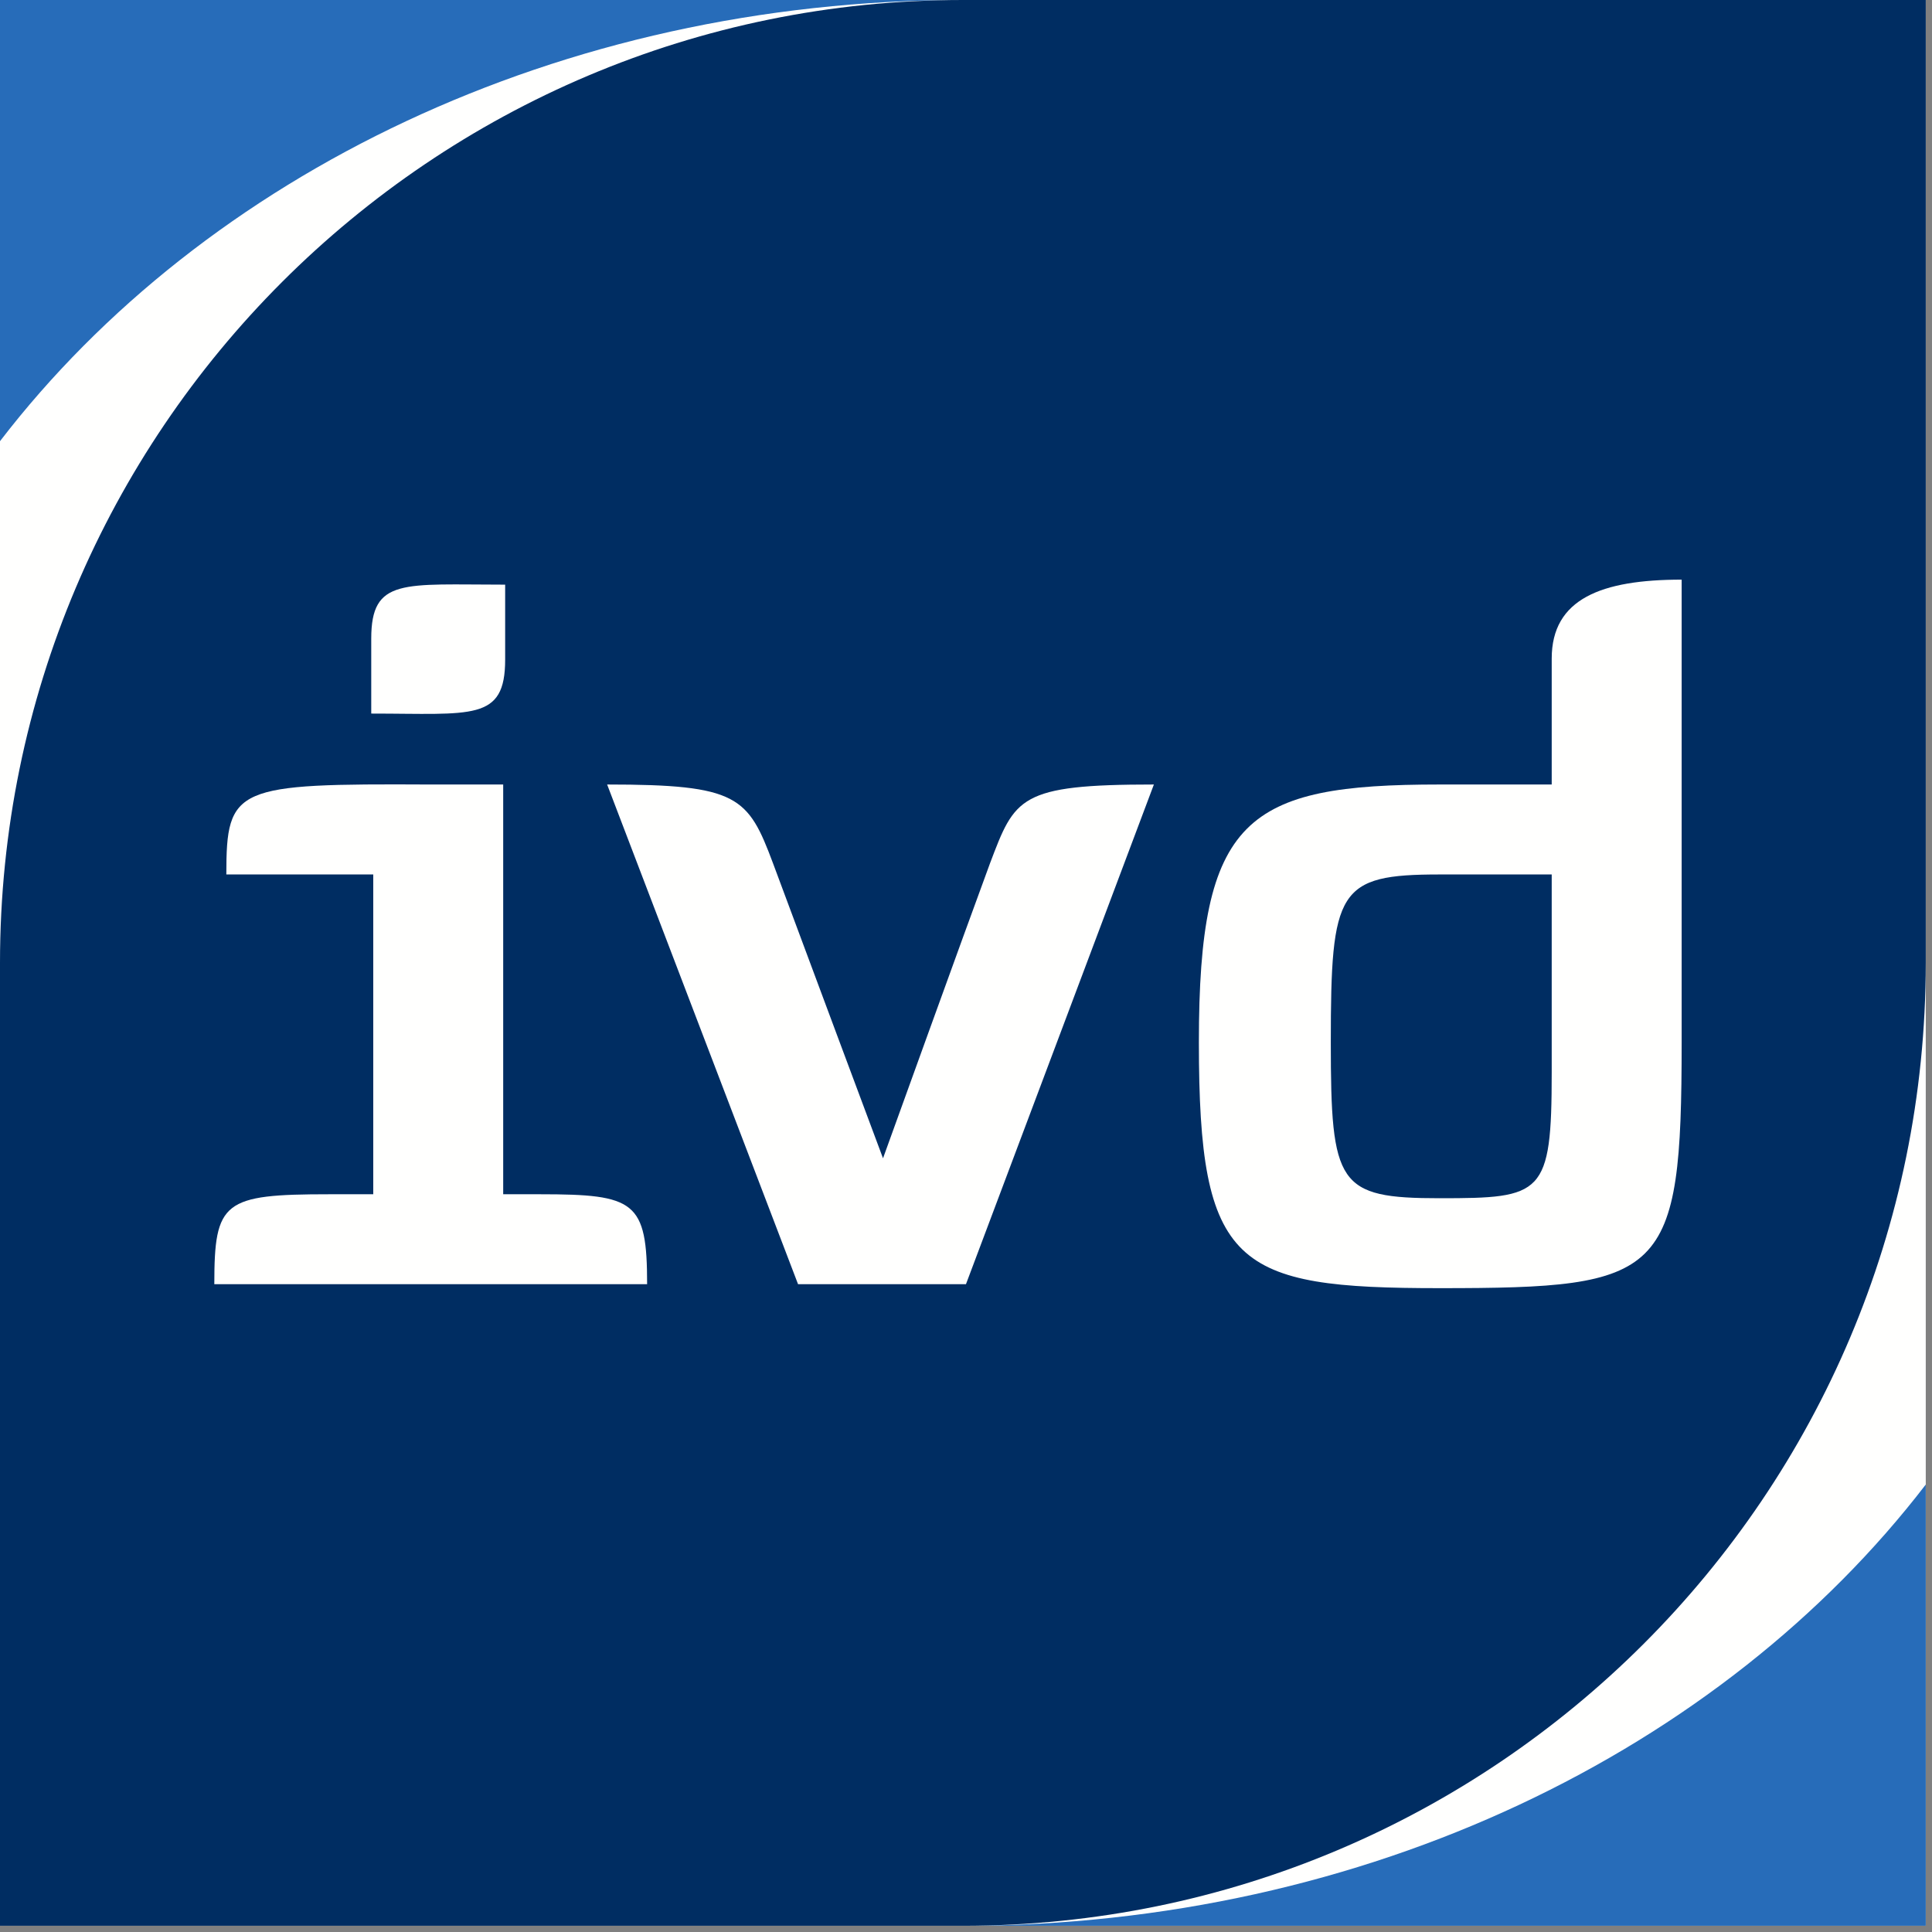
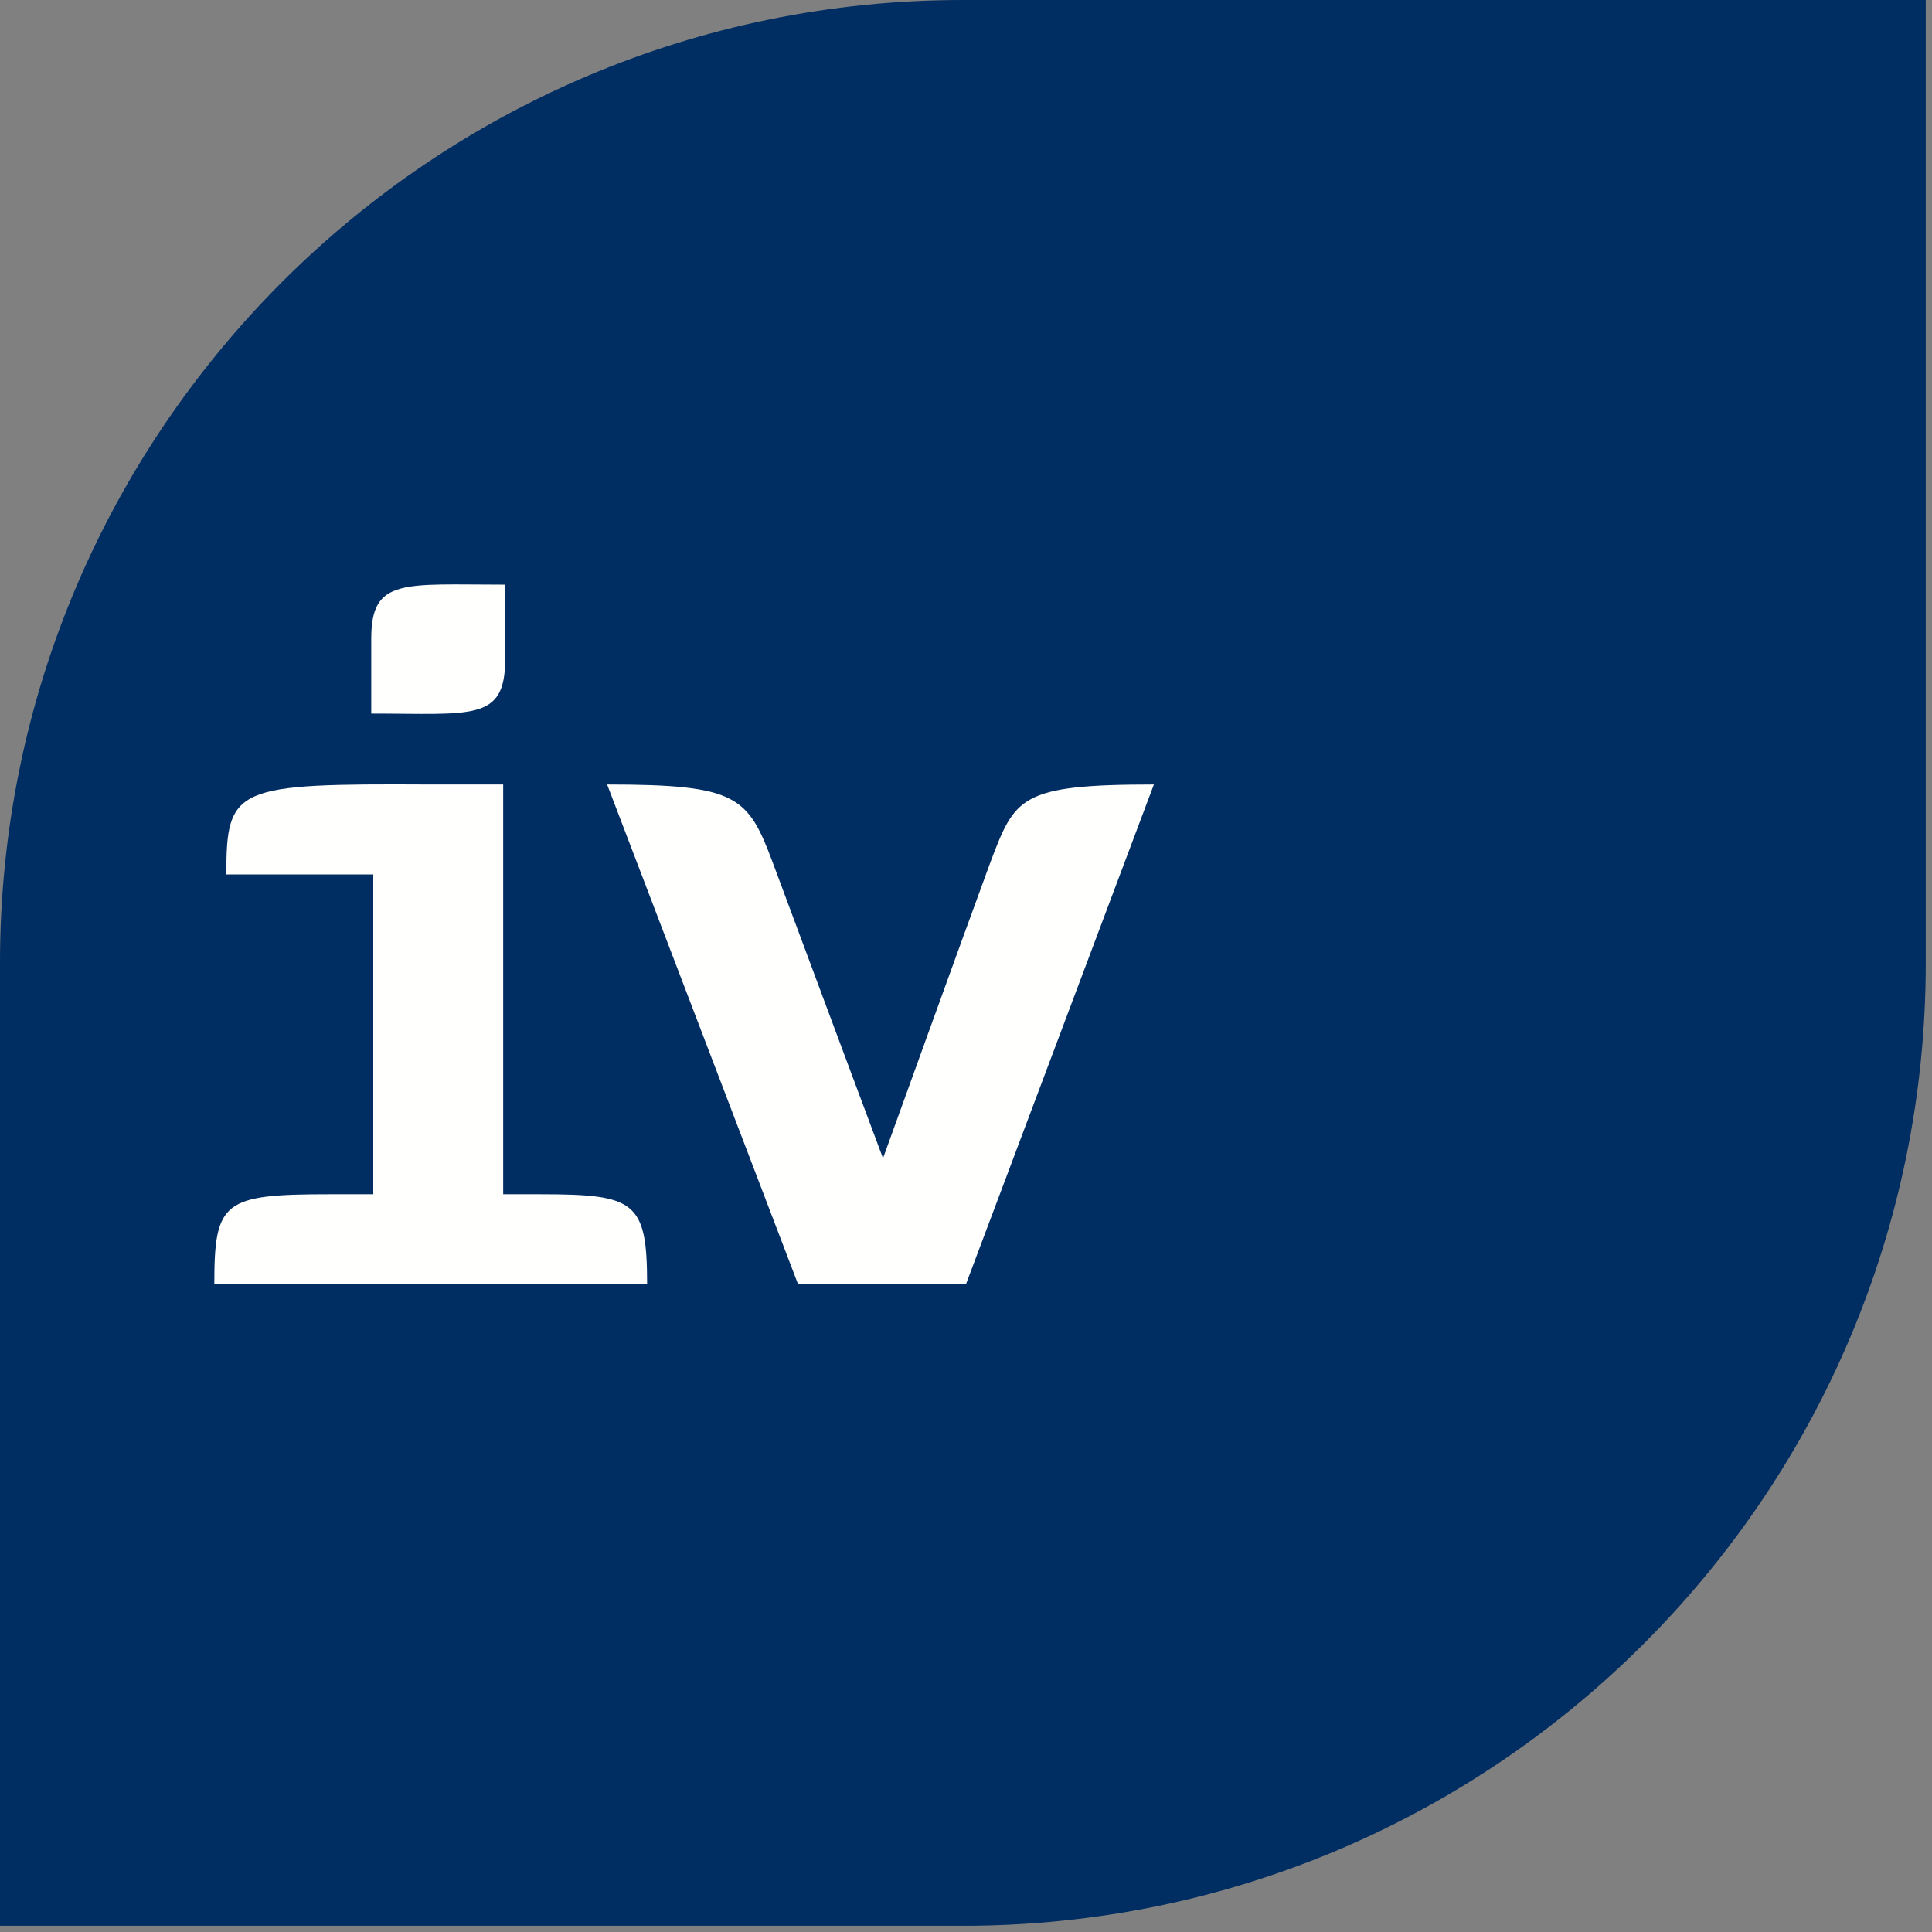
<svg xmlns="http://www.w3.org/2000/svg" width="30" height="30" viewBox="0 0 190 190" version="1.1" xml:space="preserve" style="fill-rule:evenodd;clip-rule:evenodd;stroke-linejoin:round;stroke-miterlimit:2;">
  <rect x="0" y="0" width="190" height="190" fill="#808080" stroke="none" />
-   <path id="Fill-4" d="M0,189.389l189.386,0l0,-189.389l-189.386,0l0,189.389Z" style="fill:#fffffe;" />
-   <path id="Fill-5" d="M189.386,145.996c-20.053,26.108 -54.968,43.393 -94.691,43.393l94.691,0l0,-43.393" style="fill:#276cb9;" />
-   <path id="Fill-6" d="M0,43.388c20.059,-26.108 54.973,-43.388 94.695,-43.388l-94.695,0l0,43.388" style="fill:#276cb9;" />
  <path id="Fill-7" d="M94.695,0c-52.296,0 -94.695,42.395 -94.695,94.695l0,94.694l94.695,0c52.297,0 94.691,-42.395 94.691,-94.694l0,-94.695l-94.691,0" style="fill:#002d62;" />
  <path id="Fill-8" d="M49.679,57.496l0,7.371c0,6.095 -3.242,5.308 -13.17,5.308l0,-7.37c0,-5.998 3.144,-5.309 13.17,-5.309Zm-12.972,59.951l-0,-31.449l-14.449,-0c-0,-8.649 0.882,-8.944 20.051,-8.847l7.177,0l0,40.296l3.634,0c9.339,0 10.52,0.689 10.52,8.847l-42.564,-0c-0,-8.158 0.883,-8.847 11.305,-8.847l4.326,0Z" style="fill:#fffffe;" />
  <path id="Fill-9" d="M113.477,77.151l-18.481,49.143l-16.512,-0l-18.776,-49.143c12.878,0 13.859,1.182 16.319,7.764c2.553,6.884 10.812,28.995 10.812,28.995c-0,0 8.157,-22.603 10.517,-28.995c2.458,-6.484 2.851,-7.764 16.121,-7.764" style="fill:#fffffe;" />
-   <path id="Fill-10" d="M141.589,117.838c10.126,0 11.012,-0.292 11.012,-12.386l-0,-19.454l-11.012,-0c-10.026,-0 -10.713,1.476 -10.713,16.507c-0,14.054 0.687,15.333 10.713,15.333Zm23.791,-15.333c0,23.1 -1.673,24.177 -23.791,24.177c-20.149,-0 -23.687,-2.062 -23.687,-24.177c-0,-22.109 4.62,-25.354 23.687,-25.354l11.012,0l-0,-12.383c-0,-5.894 4.912,-7.764 12.779,-7.764l0,45.501Z" style="fill:#fffffe;" />
</svg>